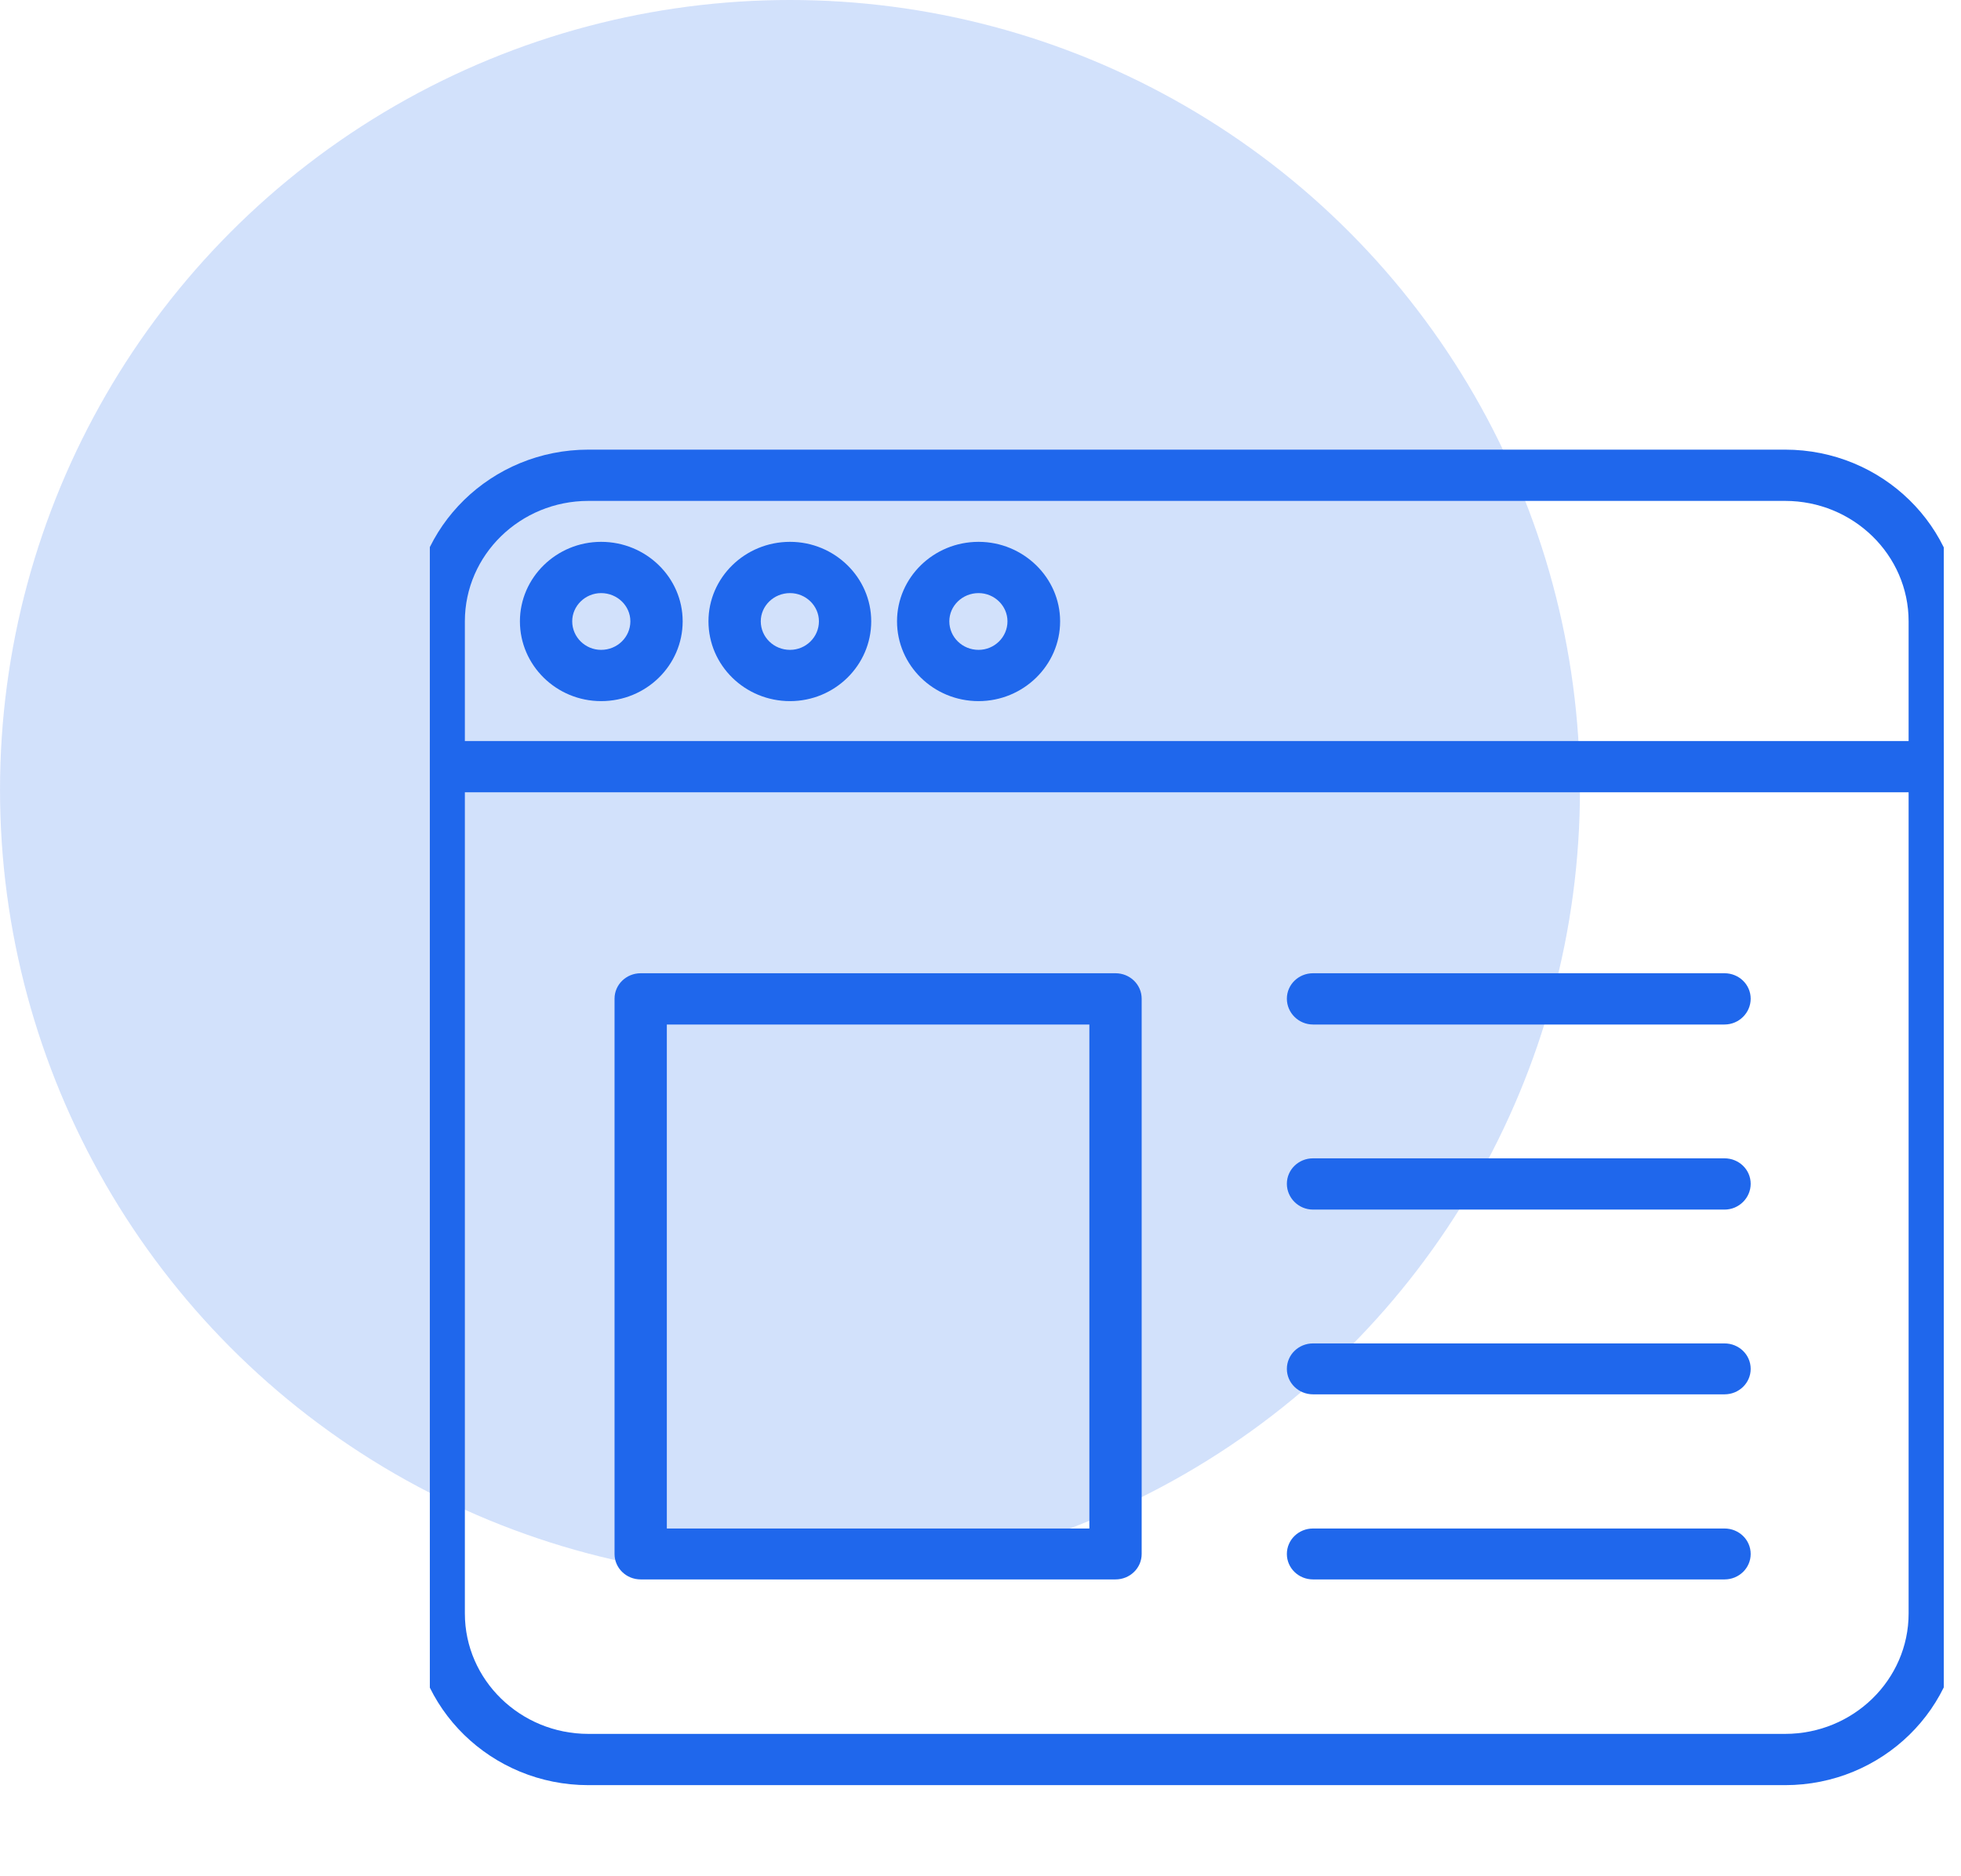
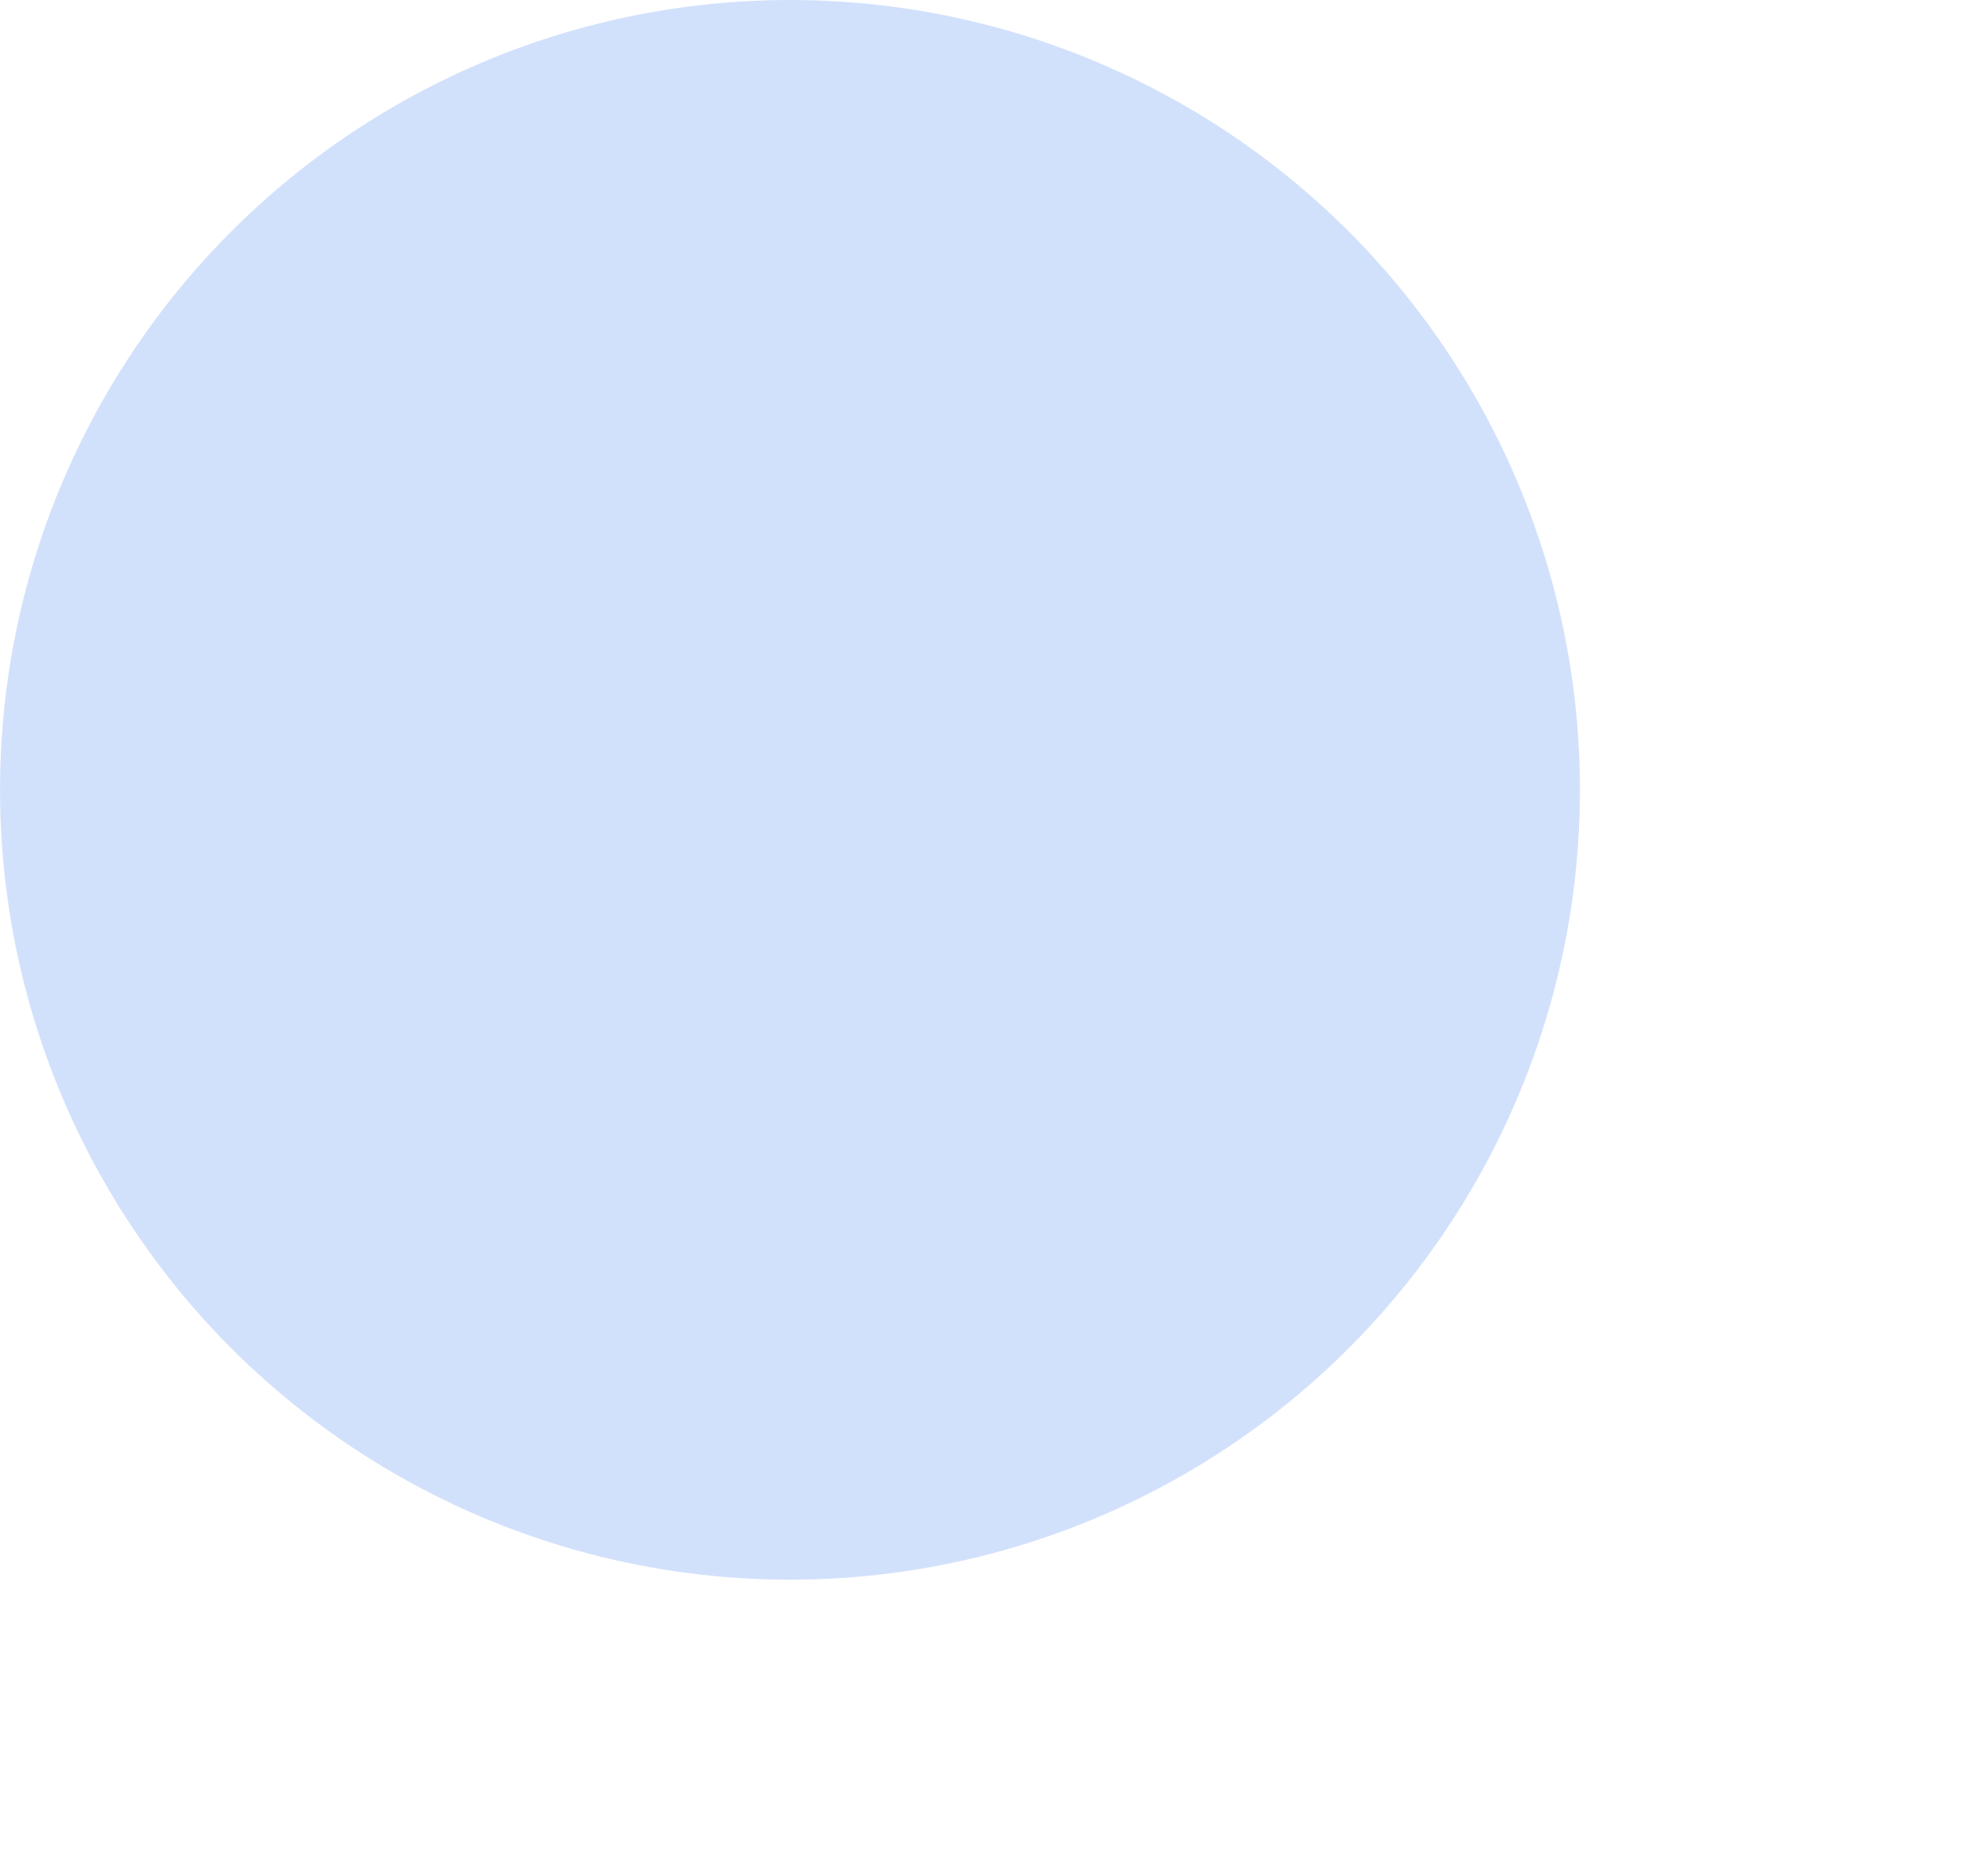
<svg xmlns="http://www.w3.org/2000/svg" width="56.992" height="54.522" viewBox="0 0 56.992 54.523" fill="none">
  <desc> Created with Pixso. </desc>
  <defs>
    <clipPath id="clip1223_671">
-       <rect rx="0" width="44" height="43" transform="translate(12.492 11.022)" fill="white" fill-opacity="0" />
-     </clipPath>
+       </clipPath>
  </defs>
  <g opacity="0.2">
    <circle cx="22.959" cy="22.959" r="22.959" fill="#1F67EC" fill-opacity="1" />
  </g>
  <rect rx="0" width="44" height="43" transform="translate(12.492 11.022)" fill="#FFFFFF" fill-opacity="0" />
  <g clip-path="url(#clip1223_671)">
    <path d="M51.88 51.89L17.1 51.89C14.28 51.89 11.99 49.65 11.99 46.9L11.99 18.06C11.99 15.31 14.28 13.07 17.1 13.07L51.88 13.07C54.7 13.07 56.99 15.31 56.99 18.06L56.99 46.9C56.99 49.65 54.7 51.89 51.88 51.89ZM17.1 14.56C15.12 14.56 13.51 16.13 13.51 18.06L13.51 46.9C13.51 48.83 15.12 50.4 17.1 50.4L51.88 50.4C53.86 50.4 55.47 48.83 55.47 46.9L55.47 18.06C55.47 16.13 53.86 14.56 51.88 14.56L17.1 14.56Z" fill="#1F67EC" fill-opacity="1" fill-rule="nonzero" />
    <path d="M50.12 40.53L38.16 40.53C37.74 40.53 37.4 40.2 37.4 39.79C37.4 39.38 37.74 39.05 38.16 39.05L50.12 39.05C50.54 39.05 50.88 39.38 50.88 39.79C50.88 40.2 50.54 40.53 50.12 40.53Z" fill="#1F67EC" fill-opacity="1" fill-rule="nonzero" />
-     <path d="M50.12 45.91L38.16 45.91C37.74 45.91 37.4 45.58 37.4 45.17C37.4 44.76 37.74 44.43 38.16 44.43L50.12 44.43C50.54 44.43 50.88 44.76 50.88 45.17C50.88 45.58 50.54 45.91 50.12 45.91Z" fill="#1F67EC" fill-opacity="1" fill-rule="nonzero" />
    <path d="M50.12 29.78L38.16 29.78C37.74 29.78 37.4 29.44 37.4 29.03C37.4 28.62 37.74 28.29 38.16 28.29L50.12 28.29C50.54 28.29 50.88 28.62 50.88 29.03C50.88 29.44 50.54 29.78 50.12 29.78Z" fill="#1F67EC" fill-opacity="1" fill-rule="nonzero" />
    <path d="M50.12 35.16L38.16 35.16C37.74 35.16 37.4 34.82 37.4 34.41C37.4 34 37.74 33.67 38.16 33.67L50.12 33.67C50.54 33.67 50.88 34 50.88 34.41C50.88 34.82 50.54 35.16 50.12 35.16Z" fill="#1F67EC" fill-opacity="1" fill-rule="nonzero" />
    <path d="M56.23 23.03L12.75 23.03C12.33 23.03 11.99 22.7 11.99 22.29C11.99 21.87 12.33 21.54 12.75 21.54L56.23 21.54C56.65 21.54 56.99 21.87 56.99 22.29C56.99 22.7 56.65 23.03 56.23 23.03Z" fill="#1F67EC" fill-opacity="1" fill-rule="nonzero" />
    <path d="M22.96 20.38C21.65 20.38 20.59 19.34 20.59 18.06C20.59 16.79 21.65 15.75 22.96 15.75C24.26 15.75 25.32 16.79 25.32 18.06C25.32 19.34 24.26 20.38 22.96 20.38ZM22.96 17.24C22.49 17.24 22.11 17.61 22.11 18.06C22.11 18.52 22.49 18.89 22.96 18.89C23.42 18.89 23.8 18.52 23.8 18.06C23.8 17.61 23.42 17.24 22.96 17.24Z" fill="#1F67EC" fill-opacity="1" fill-rule="nonzero" />
-     <path d="M17.47 20.38C16.17 20.38 15.11 19.34 15.11 18.06C15.11 16.79 16.17 15.75 17.47 15.75C18.78 15.75 19.84 16.79 19.84 18.06C19.84 19.34 18.78 20.38 17.47 20.38ZM17.47 17.24C17.01 17.24 16.63 17.61 16.63 18.06C16.63 18.52 17.01 18.89 17.47 18.89C17.94 18.89 18.32 18.52 18.32 18.06C18.32 17.61 17.94 17.24 17.47 17.24Z" fill="#1F67EC" fill-opacity="1" fill-rule="nonzero" />
    <path d="M28.44 20.38C27.13 20.38 26.07 19.34 26.07 18.06C26.07 16.79 27.13 15.75 28.44 15.75C29.74 15.75 30.81 16.79 30.81 18.06C30.81 19.34 29.74 20.38 28.44 20.38ZM28.44 17.24C27.97 17.24 27.59 17.61 27.59 18.06C27.59 18.52 27.97 18.89 28.44 18.89C28.9 18.89 29.28 18.52 29.28 18.06C29.28 17.61 28.9 17.24 28.44 17.24Z" fill="#1F67EC" fill-opacity="1" fill-rule="nonzero" />
    <path d="M32.42 45.91L18.62 45.91C18.2 45.91 17.86 45.58 17.86 45.17L17.86 29.03C17.86 28.62 18.2 28.29 18.62 28.29L32.42 28.29C32.84 28.29 33.18 28.62 33.18 29.03L33.18 45.17C33.18 45.58 32.84 45.91 32.42 45.91ZM19.38 44.43L31.66 44.43L31.66 29.78L19.38 29.78L19.38 44.43Z" fill="#1F67EC" fill-opacity="1" fill-rule="nonzero" />
  </g>
</svg>